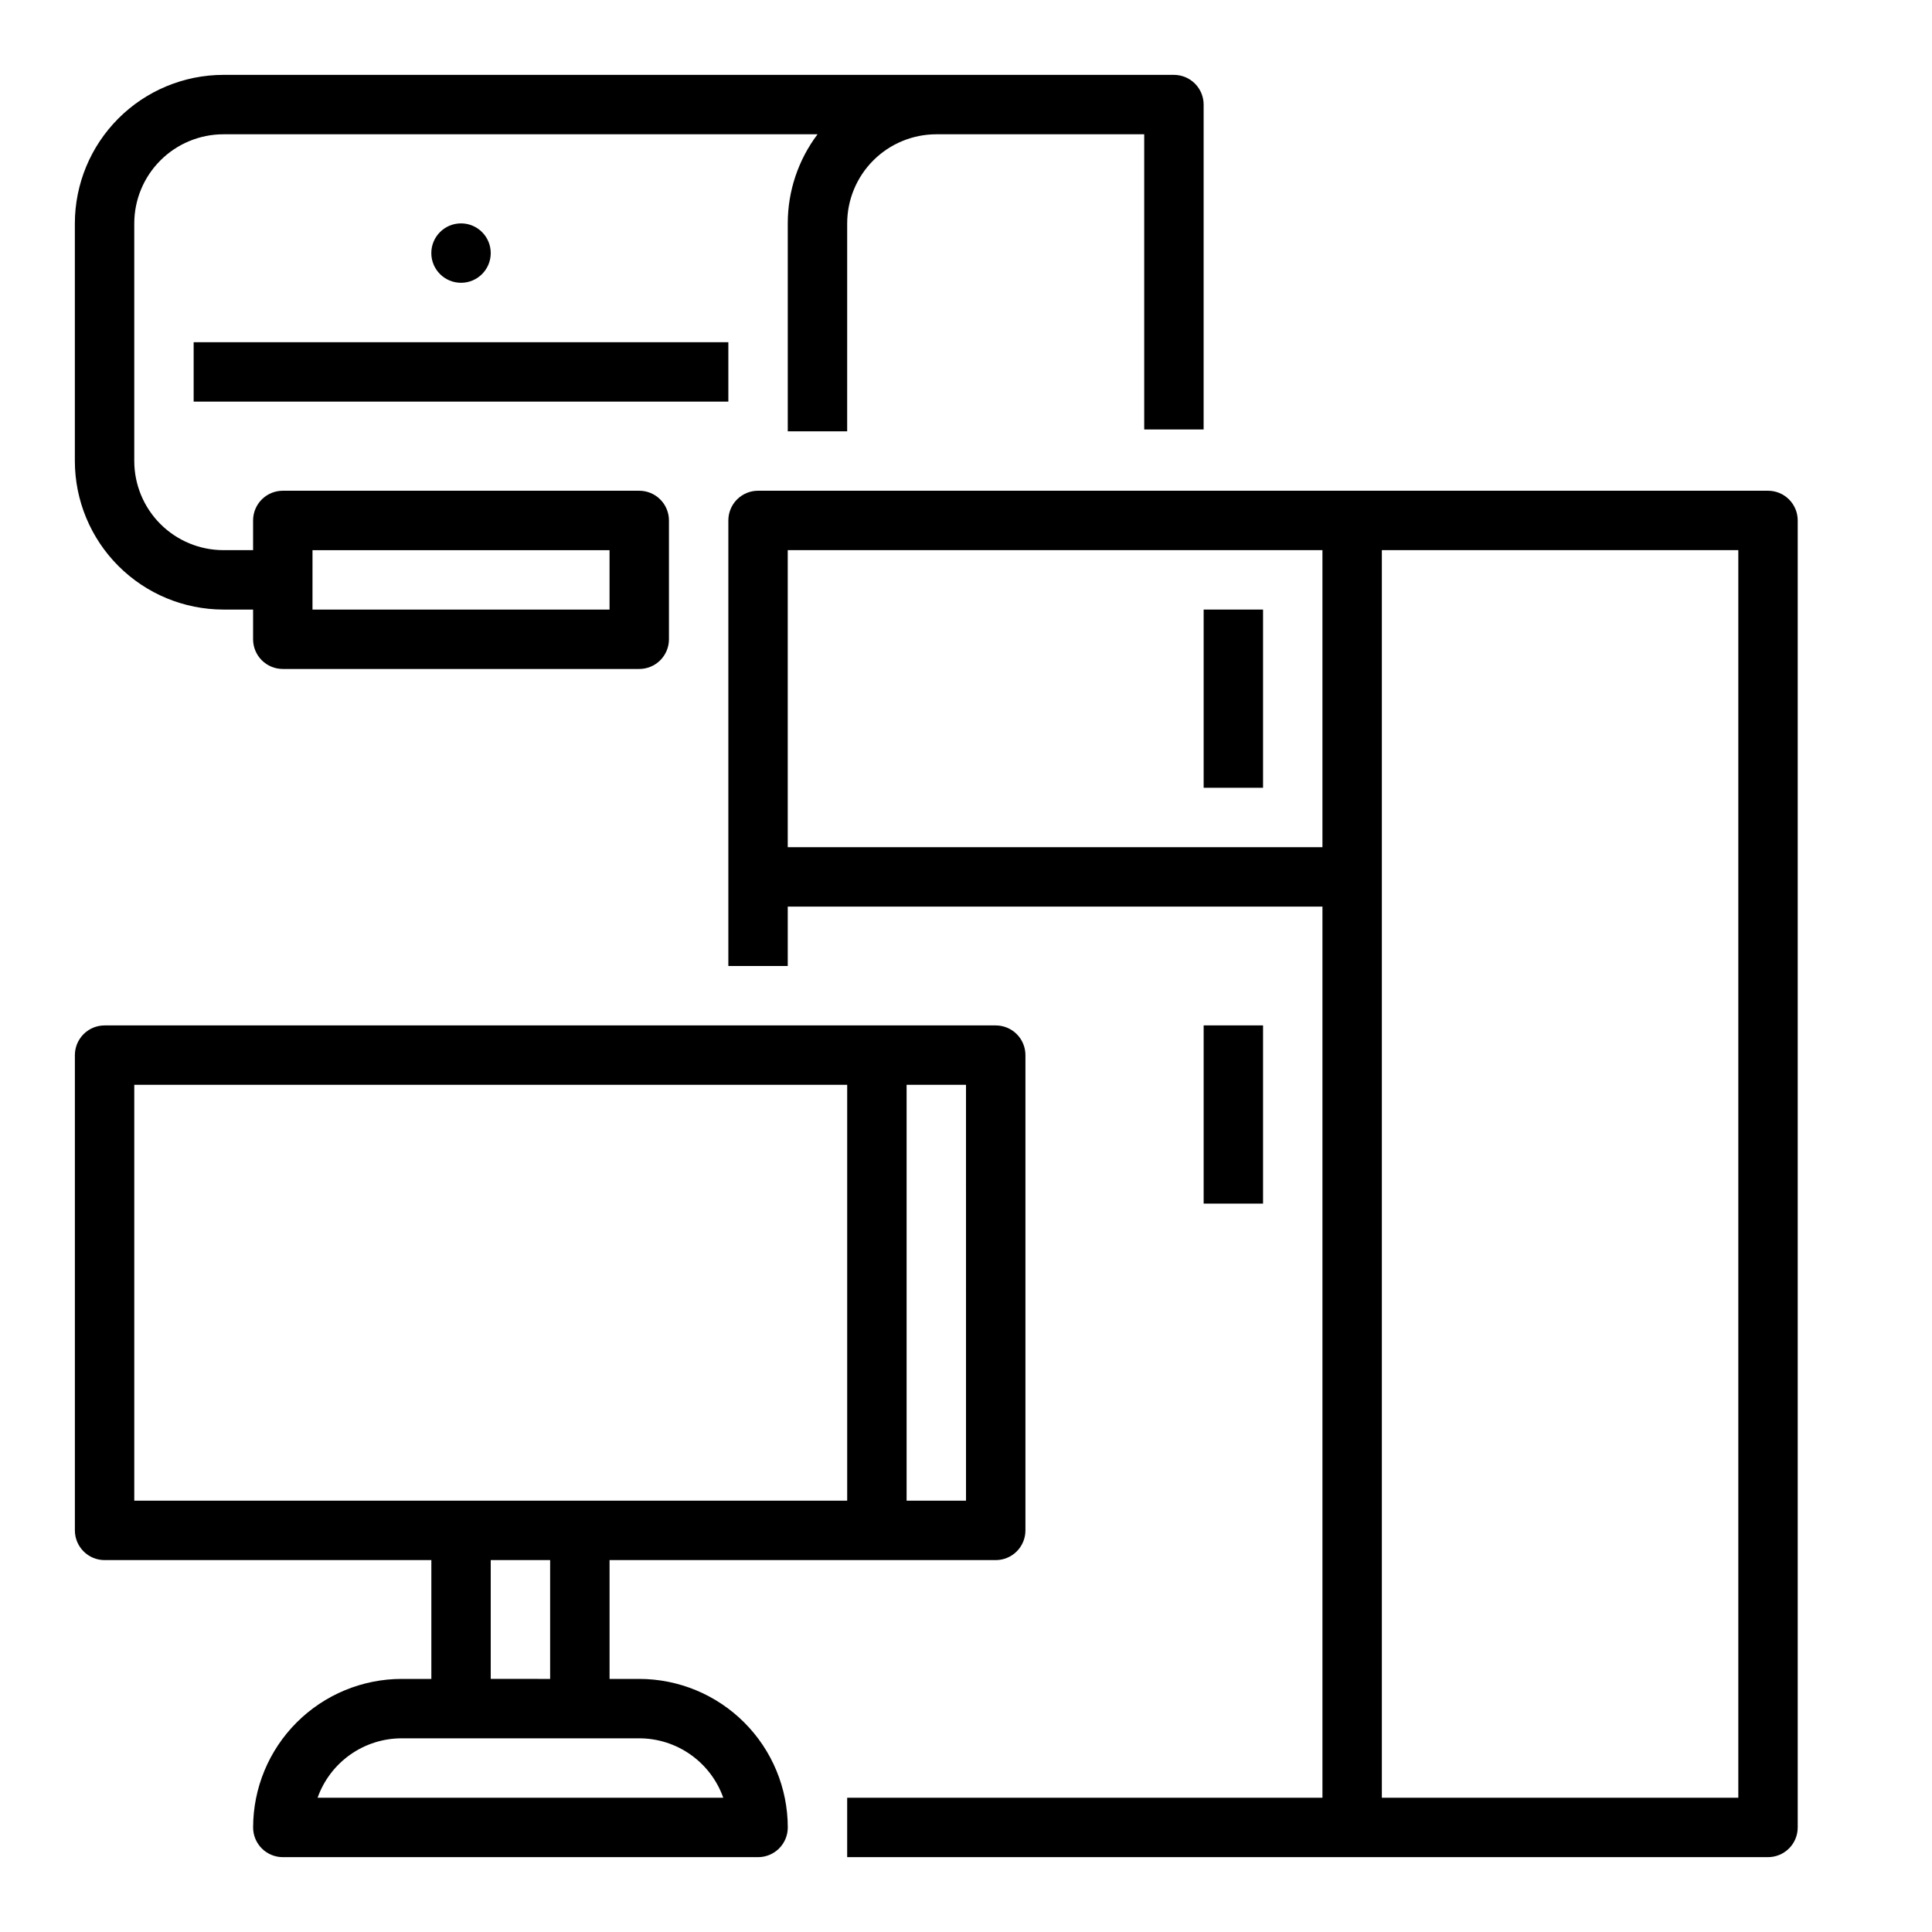
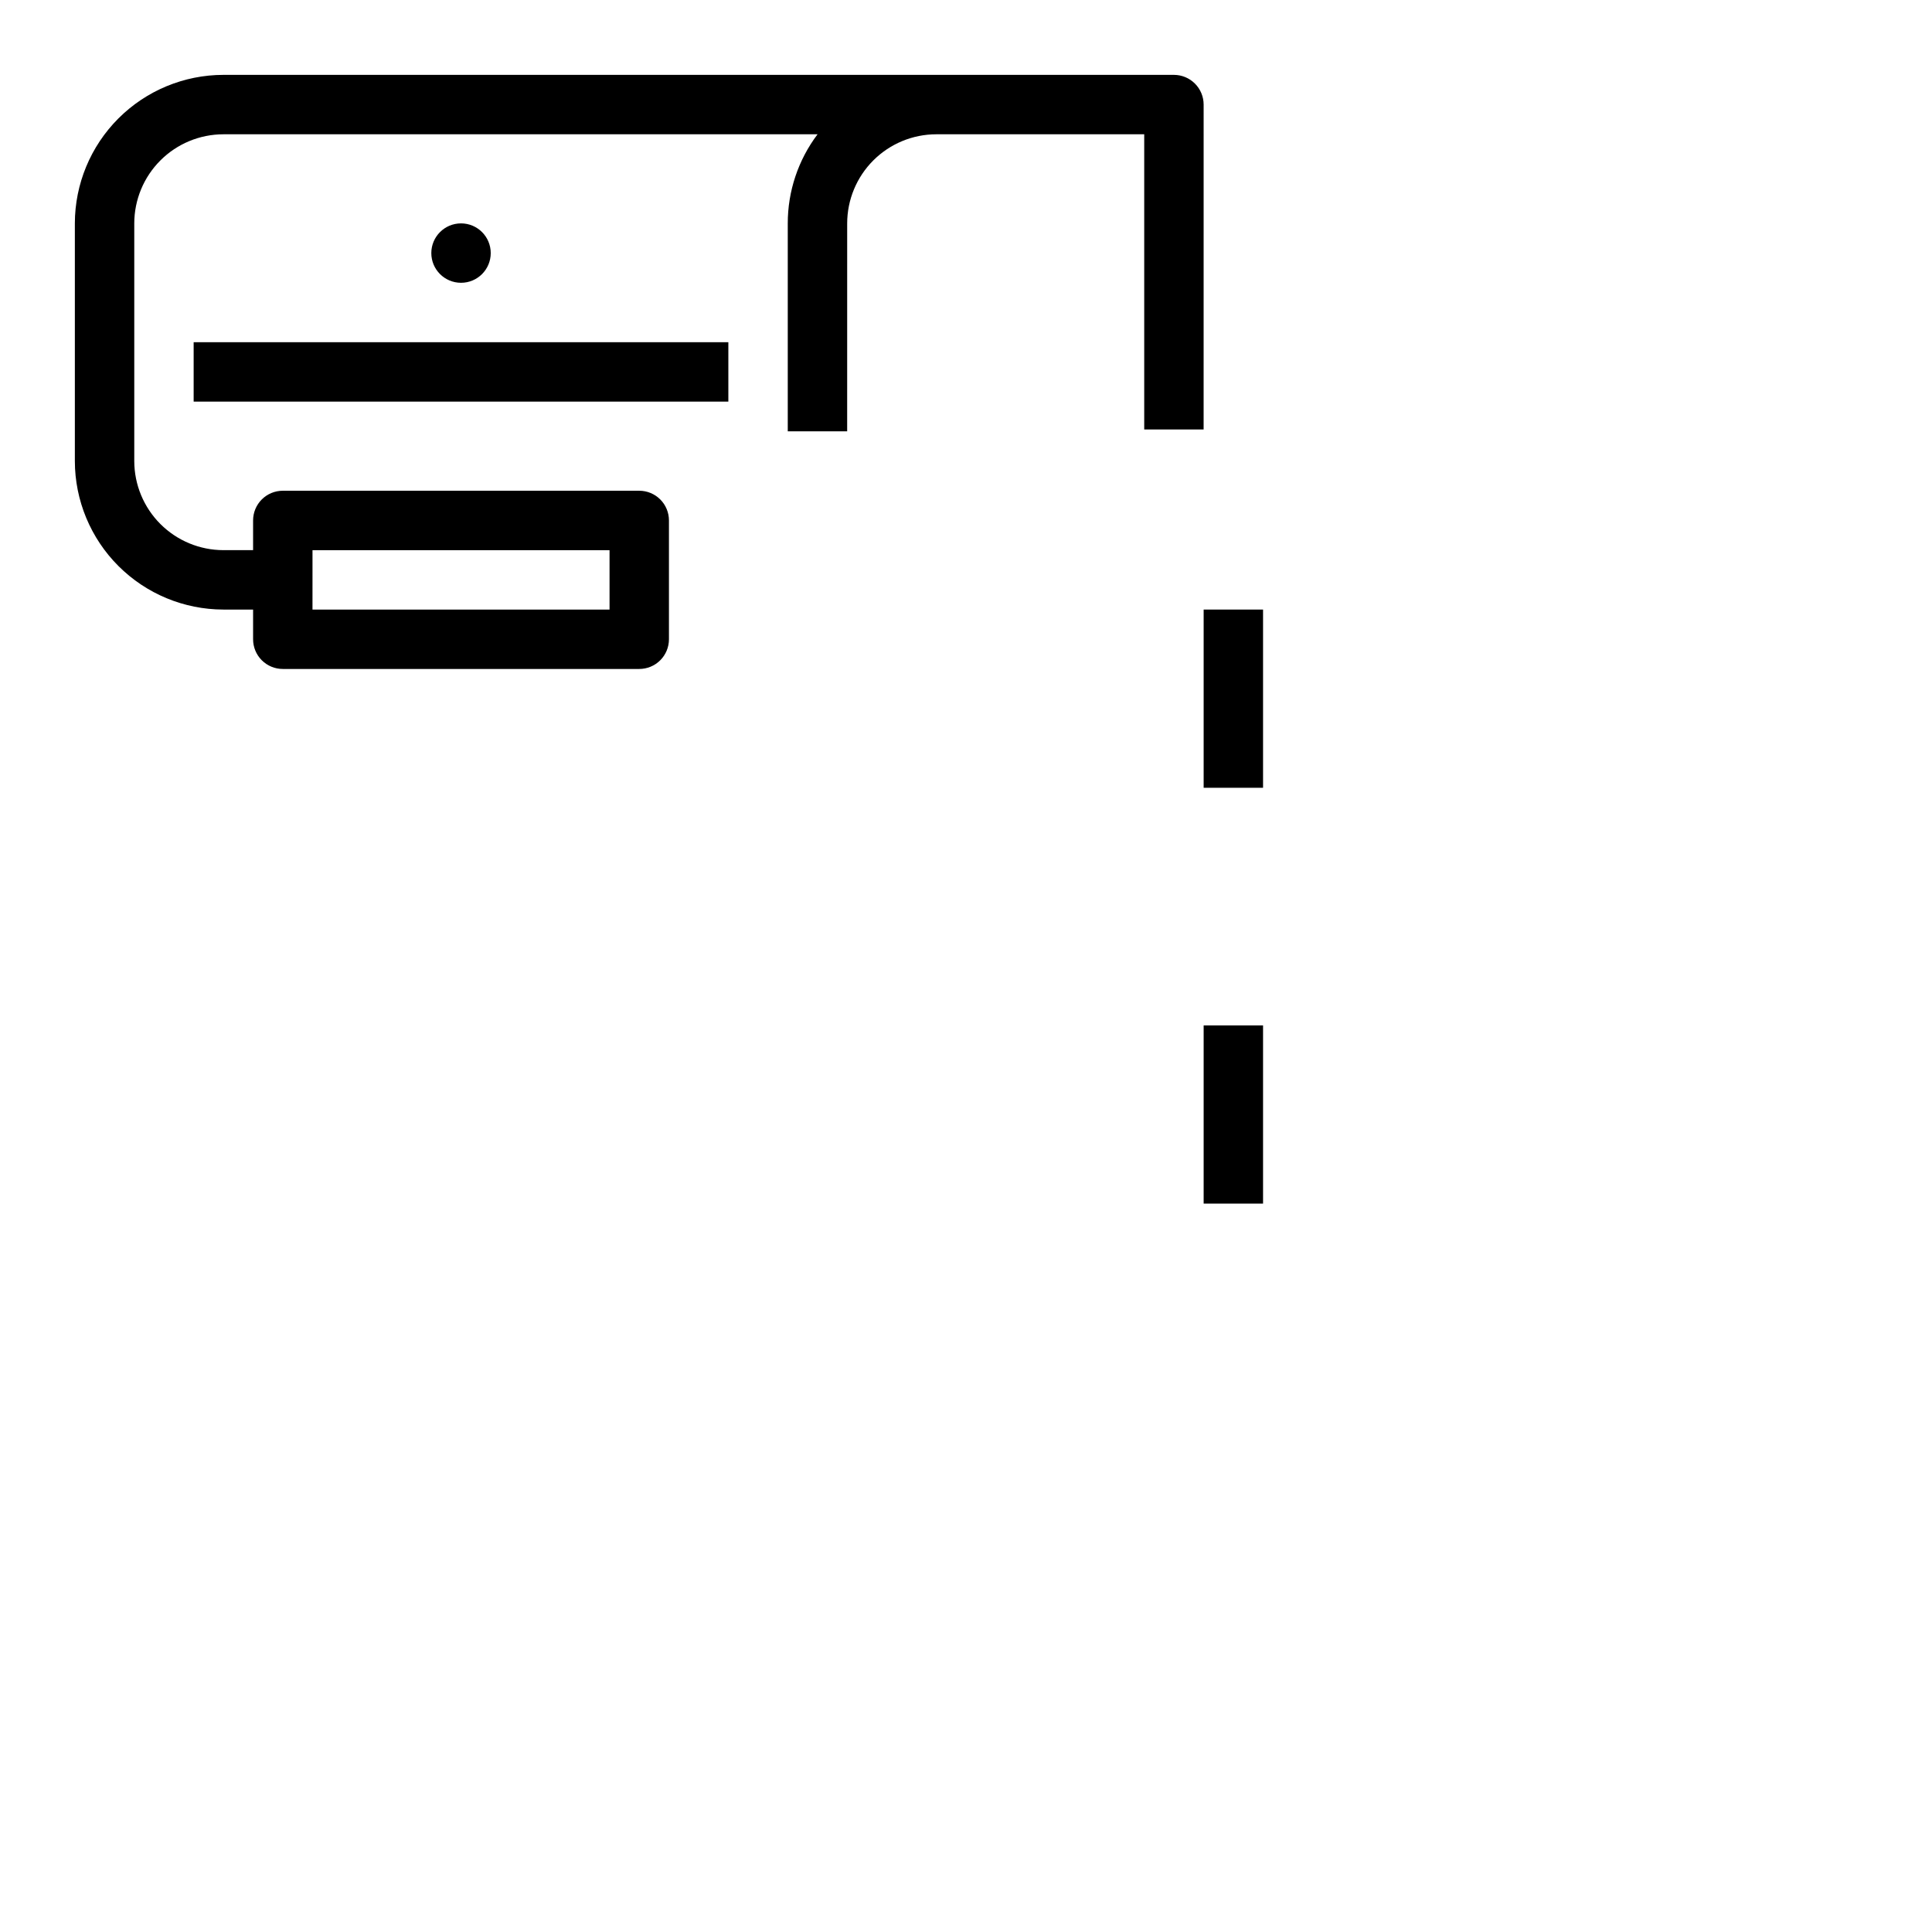
<svg xmlns="http://www.w3.org/2000/svg" fill="#000000" width="800px" height="800px" version="1.1" viewBox="144 144 512 512">
  <g>
-     <path d="m612.54 274.05h-267.65c-2.09 0-4.09 0.828-5.566 2.305-1.477 1.477-2.305 3.481-2.305 5.566v118.08h15.742v-15.746h141.7v236.16h-125.95v15.742l244.03 0.004c2.09 0 4.09-0.832 5.566-2.305 1.477-1.477 2.305-3.481 2.305-5.566v-346.37c0-2.086-0.828-4.09-2.305-5.566-1.477-1.477-3.477-2.305-5.566-2.305zm-259.78 94.465v-78.723h141.7v78.719zm251.91 251.9h-94.465v-330.62h94.465z" />
    <path d="m462.98 415.74h15.742v47.23h-15.742z" />
    <path d="m462.98 305.54h15.742v47.23h-15.742z" />
-     <path d="m313.41 588.93h-7.871v-31.488h102.34c2.086 0 4.09-0.828 5.566-2.305 1.477-1.477 2.305-3.477 2.305-5.566v-125.95c0-2.086-0.828-4.09-2.305-5.566s-3.481-2.305-5.566-2.305h-236.16c-2.09 0-4.09 0.828-5.566 2.305-1.477 1.477-2.309 3.481-2.309 5.566v125.95c0 2.09 0.832 4.09 2.309 5.566 1.477 1.477 3.477 2.305 5.566 2.305h86.594v31.488h-7.875c-10.434 0.012-20.441 4.164-27.82 11.543s-11.527 17.383-11.539 27.82c0 2.086 0.828 4.09 2.305 5.566 1.477 1.473 3.481 2.305 5.566 2.305h125.95c2.086 0 4.09-0.832 5.566-2.305 1.477-1.477 2.305-3.481 2.305-5.566-0.012-10.438-4.16-20.441-11.539-27.82-7.379-7.379-17.387-11.531-27.82-11.543zm86.594-47.23h-15.746v-110.21h15.742zm-220.42-110.21h188.93v110.21h-188.93zm94.465 125.95h15.742v31.488l-15.742-0.004zm-45.883 62.973c1.633-4.602 4.648-8.582 8.637-11.402 3.984-2.82 8.746-4.336 13.629-4.34h62.977c4.883 0.004 9.645 1.52 13.629 4.34 3.988 2.82 7.004 6.801 8.637 11.402z" />
    <path d="m203.2 305.54h7.871v7.871c0 2.086 0.828 4.09 2.305 5.566 1.477 1.477 3.481 2.305 5.566 2.305h94.465c2.086 0 4.09-0.828 5.566-2.305 1.477-1.477 2.305-3.481 2.305-5.566v-31.488c0-2.086-0.828-4.09-2.305-5.566-1.477-1.477-3.481-2.305-5.566-2.305h-94.465c-2.086 0-4.09 0.828-5.566 2.305-1.477 1.477-2.305 3.481-2.305 5.566v7.871h-7.871c-6.262-0.008-12.266-2.496-16.691-6.922-4.43-4.43-6.918-10.434-6.926-16.691v-62.977c0.008-6.262 2.496-12.266 6.926-16.691 4.426-4.43 10.43-6.918 16.691-6.926h157.46c-5.133 6.805-7.902 15.094-7.894 23.617v55.105h15.742l0.004-55.105c0.004-6.262 2.496-12.266 6.922-16.691 4.43-4.43 10.434-6.918 16.691-6.926h55.105v78.227h15.742l0.004-86.098c0-2.09-0.832-4.09-2.309-5.566-1.477-1.477-3.477-2.309-5.566-2.309h-251.9c-10.438 0.012-20.441 4.164-27.82 11.543s-11.531 17.383-11.543 27.82v62.977c0.012 10.434 4.164 20.438 11.543 27.816 7.379 7.379 17.383 11.531 27.82 11.543zm23.617-15.742h78.719v15.742h-78.723z" />
    <path d="m195.32 234.69h141.7v15.742h-141.7z" />
    <path d="m274.05 211.07c0 4.348-3.523 7.871-7.871 7.871-4.348 0-7.875-3.523-7.875-7.871 0-4.348 3.527-7.871 7.875-7.871 4.348 0 7.871 3.523 7.871 7.871" />
  </g>
</svg>